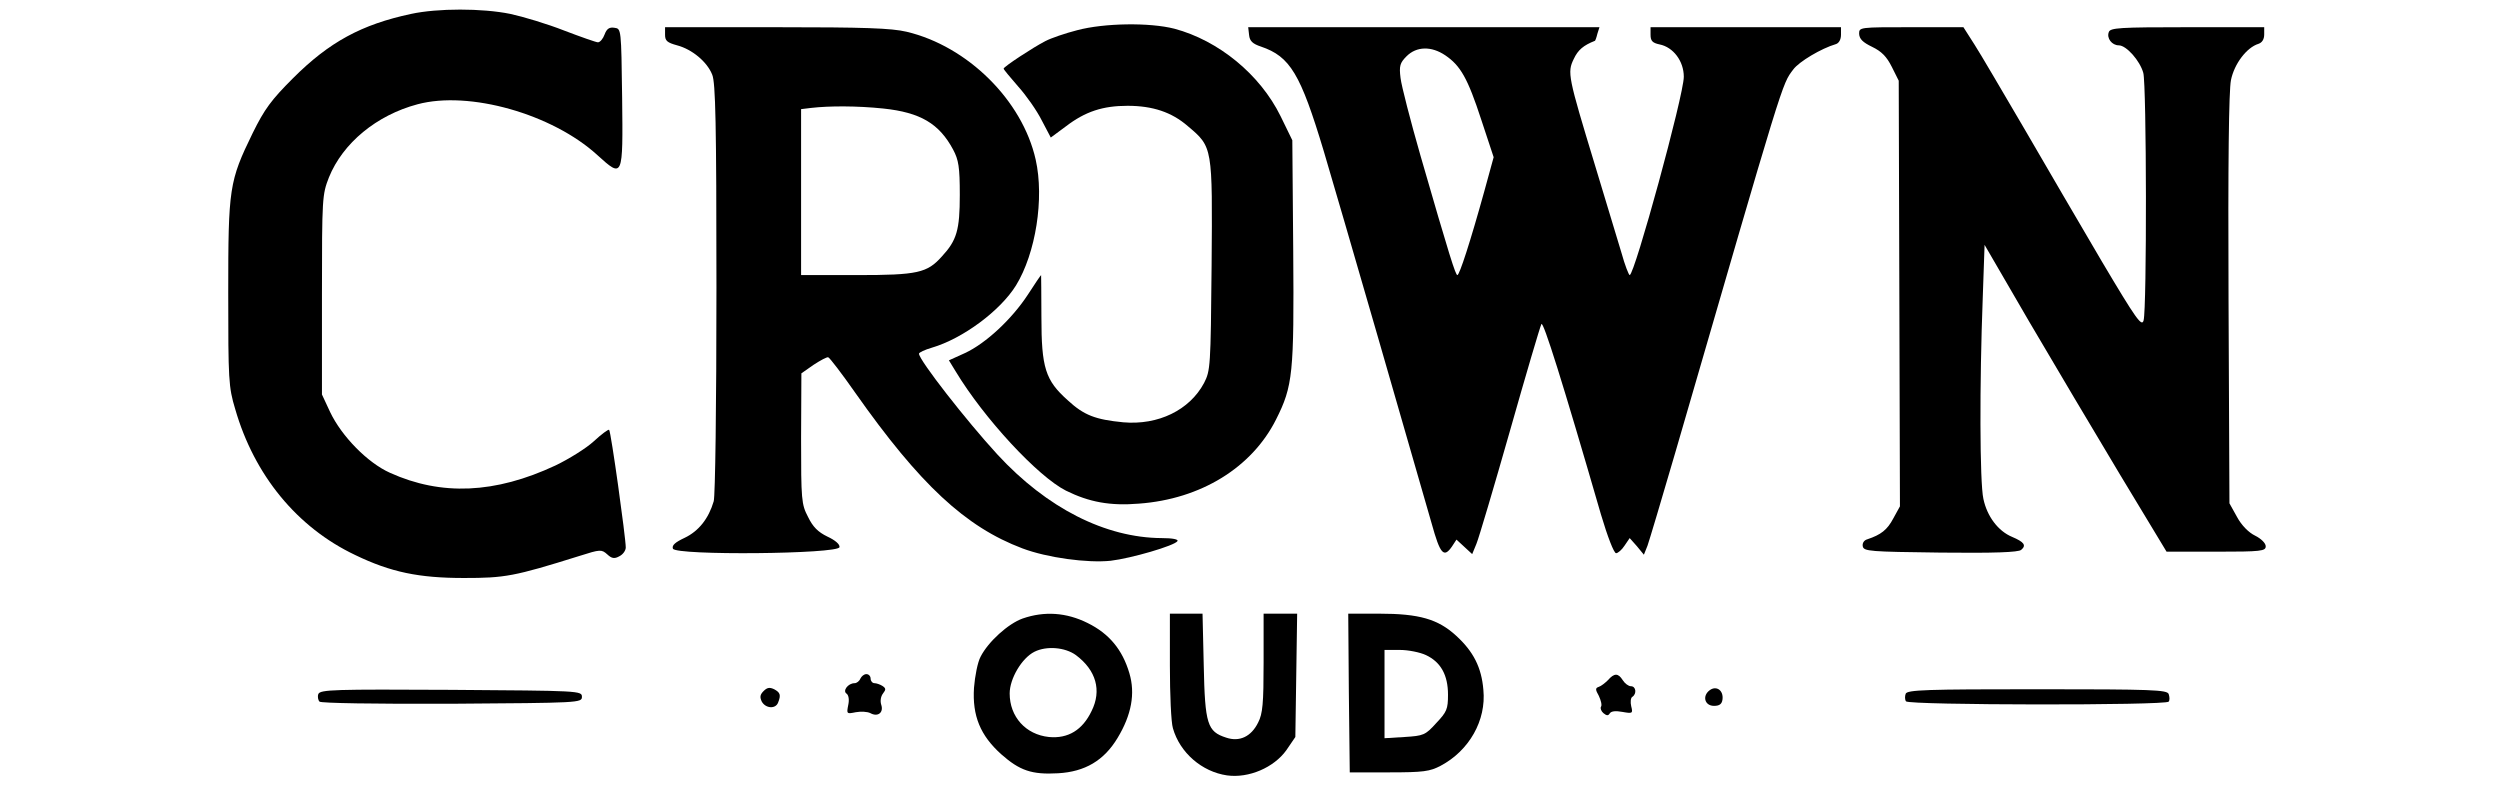
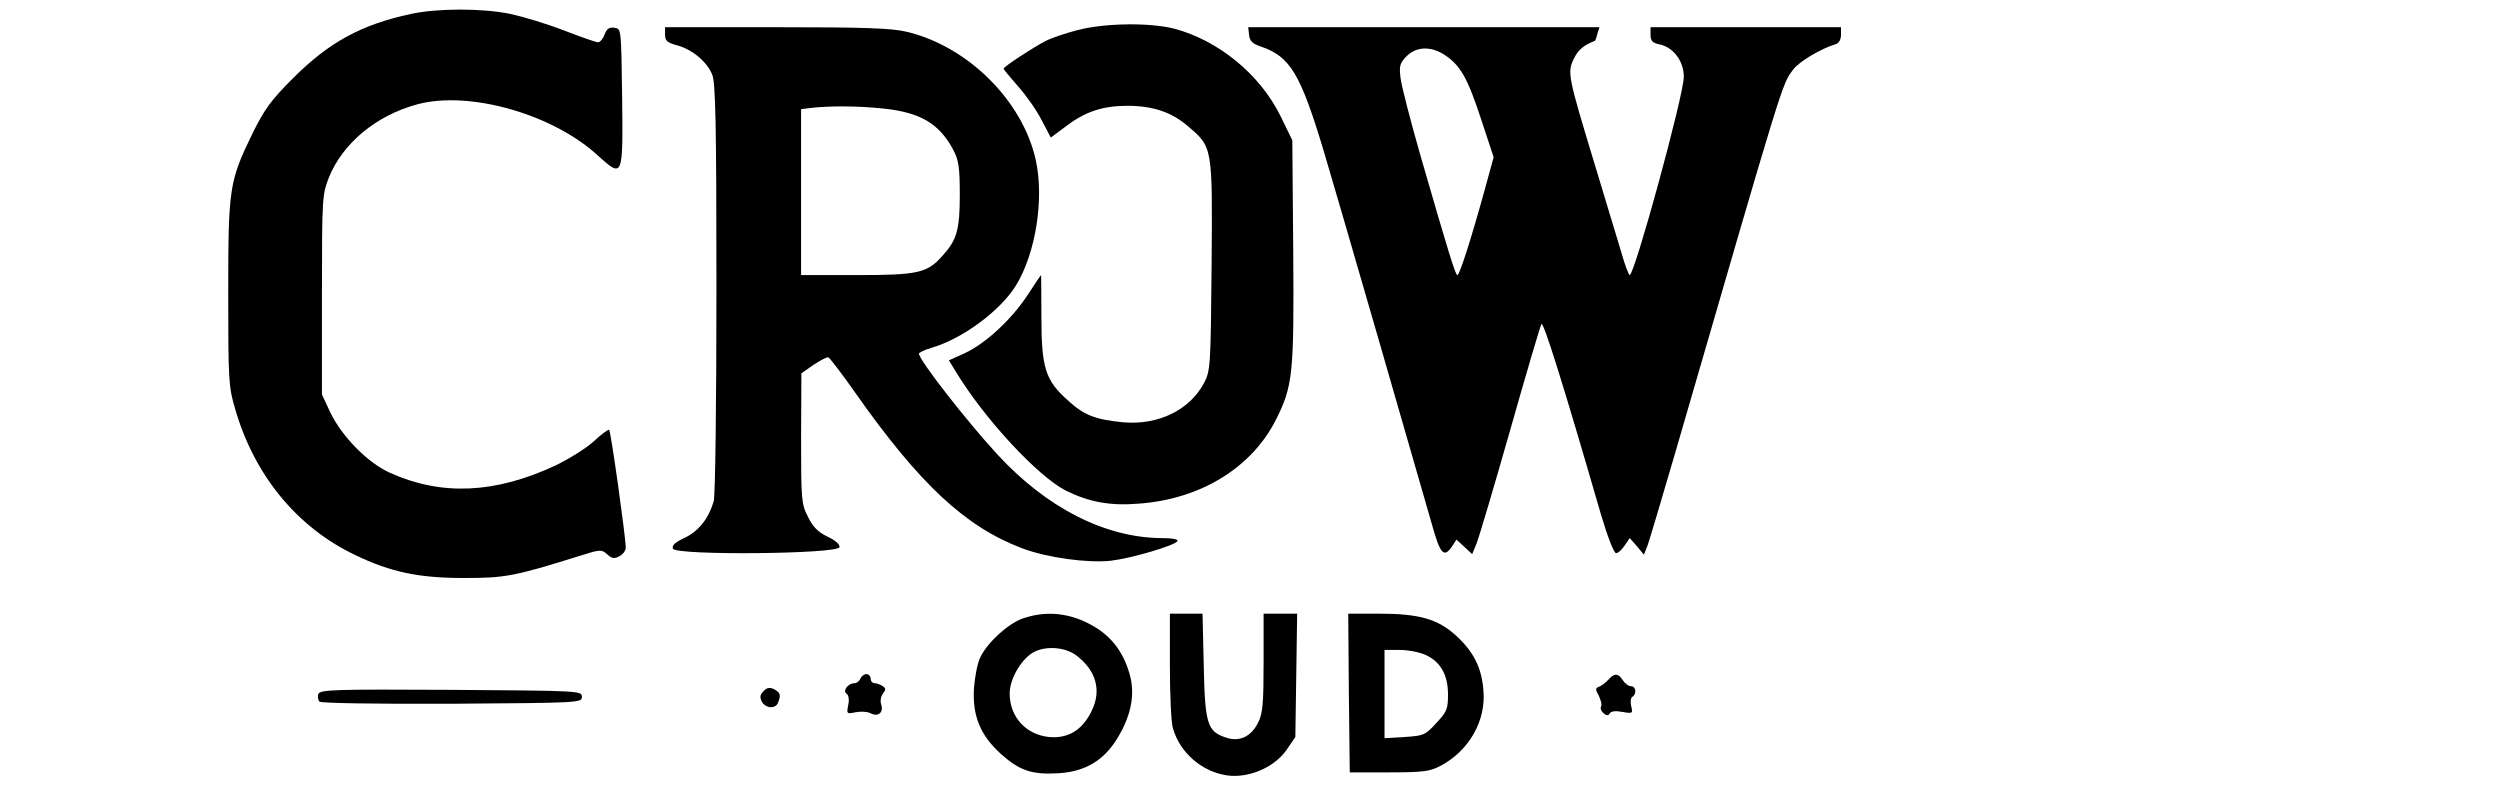
<svg xmlns="http://www.w3.org/2000/svg" preserveAspectRatio="xMidYMid meet" viewBox="0 0 827 263" height="263pt" width="827pt" version="1.0">
  <g stroke="none" fill="#000000" transform="translate(0,263) scale(0.1,-0.1)">
    <path d="M1360 2584 c-164 -35 -271 -93 -391 -213 -72 -72 -94 -102 -133 -181 -78 -160 -81 -181 -81 -530 0 -287 1 -310 23 -383 63 -219 205 -392 397 -483 118 -57 211 -76 360 -76 135 0 165 5 382 73 69 22 73 22 92 5 15 -14 24 -15 40 -6 12 6 21 19 21 29 0 32 -49 384 -55 389 -2 3 -25 -14 -51 -38 -25 -23 -83 -59 -127 -80 -199 -93 -377 -101 -547 -24 -74 33 -160 121 -198 201 l-27 58 0 330 c0 323 1 331 23 388 46 114 158 206 293 242 171 46 446 -32 595 -168 85 -77 85 -77 82 190 -3 228 -3 228 -25 231 -17 3 -26 -3 -33 -22 -5 -14 -15 -26 -22 -26 -6 0 -57 18 -112 39 -56 22 -136 46 -178 55 -93 19 -240 19 -328 0z" />
    <path d="M3563 2530 c-39 -10 -86 -26 -105 -36 -41 -21 -138 -85 -138 -91 0 -3 22 -29 48 -59 27 -30 62 -80 78 -112 l30 -57 50 37 c64 49 122 68 204 68 83 0 146 -21 199 -67 83 -70 82 -67 79 -461 -3 -336 -4 -348 -25 -389 -48 -90 -152 -140 -267 -130 -92 9 -130 23 -184 73 -74 66 -87 107 -87 276 0 76 -1 138 -1 138 -1 0 -21 -29 -44 -65 -53 -81 -139 -161 -208 -193 l-53 -24 22 -36 c94 -156 272 -348 365 -395 77 -38 146 -51 242 -43 204 15 373 119 453 278 56 111 60 152 57 557 l-3 367 -39 80 c-68 138 -205 250 -351 289 -82 21 -232 19 -322 -5z" />
    <path d="M2200 2515 c0 -20 7 -26 40 -35 49 -13 99 -54 116 -97 11 -26 14 -160 14 -705 0 -398 -4 -686 -9 -706 -17 -58 -50 -99 -96 -121 -32 -15 -43 -25 -39 -36 9 -23 547 -18 551 5 2 9 -14 23 -40 35 -31 15 -48 32 -64 65 -22 42 -23 56 -23 260 l1 215 40 28 c23 15 45 27 49 25 5 -2 45 -54 89 -117 214 -304 365 -444 553 -515 82 -31 215 -49 292 -41 68 8 212 50 221 65 4 6 -17 10 -52 10 -186 1 -380 99 -544 277 -102 111 -259 312 -259 333 0 4 19 13 43 20 102 30 226 122 278 206 65 106 94 287 65 416 -44 196 -225 375 -427 423 -51 12 -140 15 -431 15 l-368 0 0 -25z m722 -244 c123 -13 185 -50 231 -136 18 -34 22 -57 22 -150 0 -116 -10 -150 -59 -203 -49 -55 -80 -62 -281 -62 l-185 0 0 274 0 275 33 4 c61 7 152 7 239 -2z" />
    <path d="M4132 2514 c2 -20 12 -29 39 -38 97 -33 131 -90 208 -346 50 -167 306 -1053 357 -1232 28 -101 40 -115 67 -76 l15 23 26 -24 26 -24 14 34 c8 19 58 188 111 374 53 187 100 346 104 353 6 11 69 -188 197 -630 22 -74 43 -128 50 -128 6 0 19 11 28 25 l17 25 24 -27 23 -28 12 30 c6 17 47 154 91 305 364 1254 353 1219 391 1270 19 26 93 70 141 84 10 3 17 15 17 31 l0 25 -315 0 -315 0 0 -25 c0 -20 6 -27 30 -32 45 -9 80 -55 80 -107 0 -61 -163 -656 -179 -656 -3 0 -16 33 -27 73 -12 39 -52 171 -88 291 -89 293 -92 306 -70 351 14 30 32 45 70 60 1 0 5 10 8 23 l7 22 -581 0 -581 0 3 -26z m649 -67 c50 -34 74 -75 119 -213 l41 -124 -31 -113 c-46 -166 -82 -277 -89 -277 -6 0 -25 59 -122 395 -33 115 -63 231 -66 257 -5 40 -2 50 20 72 33 33 82 34 128 3z" />
-     <path d="M6150 2518 c1 -17 12 -28 43 -43 31 -15 48 -32 65 -66 l23 -46 2 -704 2 -704 -22 -40 c-20 -38 -41 -54 -86 -69 -11 -3 -17 -13 -15 -23 3 -17 24 -18 257 -21 177 -2 258 1 267 9 18 15 10 26 -30 43 -46 19 -83 68 -95 126 -12 54 -13 379 -2 667 l6 173 147 -253 c81 -138 217 -367 301 -507 l154 -255 164 0 c150 0 164 2 164 18 0 10 -15 25 -35 35 -21 10 -45 34 -60 62 l-25 45 -3 674 c-2 453 1 692 8 726 11 54 52 108 91 120 12 4 19 15 19 31 l0 24 -254 0 c-225 0 -255 -2 -260 -16 -8 -20 10 -44 33 -44 25 0 70 -51 81 -91 11 -39 12 -780 1 -819 -6 -22 -24 3 -138 195 -71 121 -187 319 -257 440 -71 121 -144 246 -164 277 l-37 58 -172 0 c-173 0 -173 0 -173 -22z" />
    <path d="M3383 584 c-48 -17 -114 -77 -139 -126 -10 -18 -19 -65 -22 -103 -6 -93 21 -158 90 -220 61 -54 101 -68 188 -63 89 5 152 42 197 117 46 76 59 147 39 214 -23 78 -67 131 -138 166 -70 35 -143 40 -215 15z m176 -121 c67 -50 86 -117 52 -185 -30 -63 -78 -92 -141 -86 -77 8 -130 67 -130 144 0 49 40 117 82 138 40 20 101 15 137 -11z" />
    <path d="M3870 427 c0 -94 4 -187 10 -206 23 -81 96 -144 179 -156 72 -10 155 26 196 83 l30 44 3 204 3 204 -55 0 -56 0 0 -162 c0 -135 -3 -169 -18 -198 -23 -47 -62 -65 -106 -50 -62 20 -70 44 -74 238 l-4 172 -54 0 -54 0 0 -173z" />
    <path d="M4462 338 l3 -263 130 0 c114 0 135 3 171 22 94 50 151 150 141 251 -6 74 -33 127 -90 179 -60 55 -122 73 -254 73 l-103 0 2 -262z m255 125 c49 -23 73 -66 73 -131 0 -48 -4 -57 -39 -94 -36 -40 -42 -42 -105 -46 l-66 -4 0 146 0 146 51 0 c28 0 67 -8 86 -17z" />
    <path d="M2846 385 c-3 -8 -12 -15 -19 -15 -22 0 -41 -26 -26 -35 6 -5 9 -19 5 -37 -6 -30 -5 -30 25 -24 17 3 38 2 48 -3 25 -14 45 2 36 28 -4 13 -1 28 6 37 10 13 10 17 -2 25 -8 5 -20 9 -26 9 -7 0 -13 7 -13 15 0 8 -6 15 -14 15 -8 0 -16 -7 -20 -15z" />
    <path d="M5319 380 c-9 -9 -23 -20 -30 -22 -12 -4 -12 -9 0 -30 7 -15 11 -31 7 -36 -3 -5 1 -15 8 -21 11 -9 16 -9 21 -1 5 8 20 9 42 5 34 -6 35 -5 29 19 -3 13 -2 28 4 31 15 10 12 35 -5 35 -8 0 -20 9 -27 20 -15 24 -28 24 -49 0z" />
    <path d="M2526 344 c-12 -12 -13 -20 -6 -35 13 -23 46 -25 54 -3 10 25 7 33 -13 44 -15 7 -23 6 -35 -6z" />
-     <path d="M5656 347 c-26 -19 -17 -52 14 -52 18 0 26 6 28 21 4 30 -20 47 -42 31z" />
    <path d="M1053 334 c-3 -8 -1 -20 4 -25 5 -5 179 -8 439 -7 421 3 429 3 429 23 0 20 -8 20 -433 23 -386 2 -433 1 -439 -14z" />
-     <path d="M6304 335 c-3 -8 -3 -19 1 -25 8 -13 861 -14 869 -1 4 5 3 16 0 25 -5 14 -52 16 -435 16 -366 0 -430 -2 -435 -15z" />
  </g>
</svg>